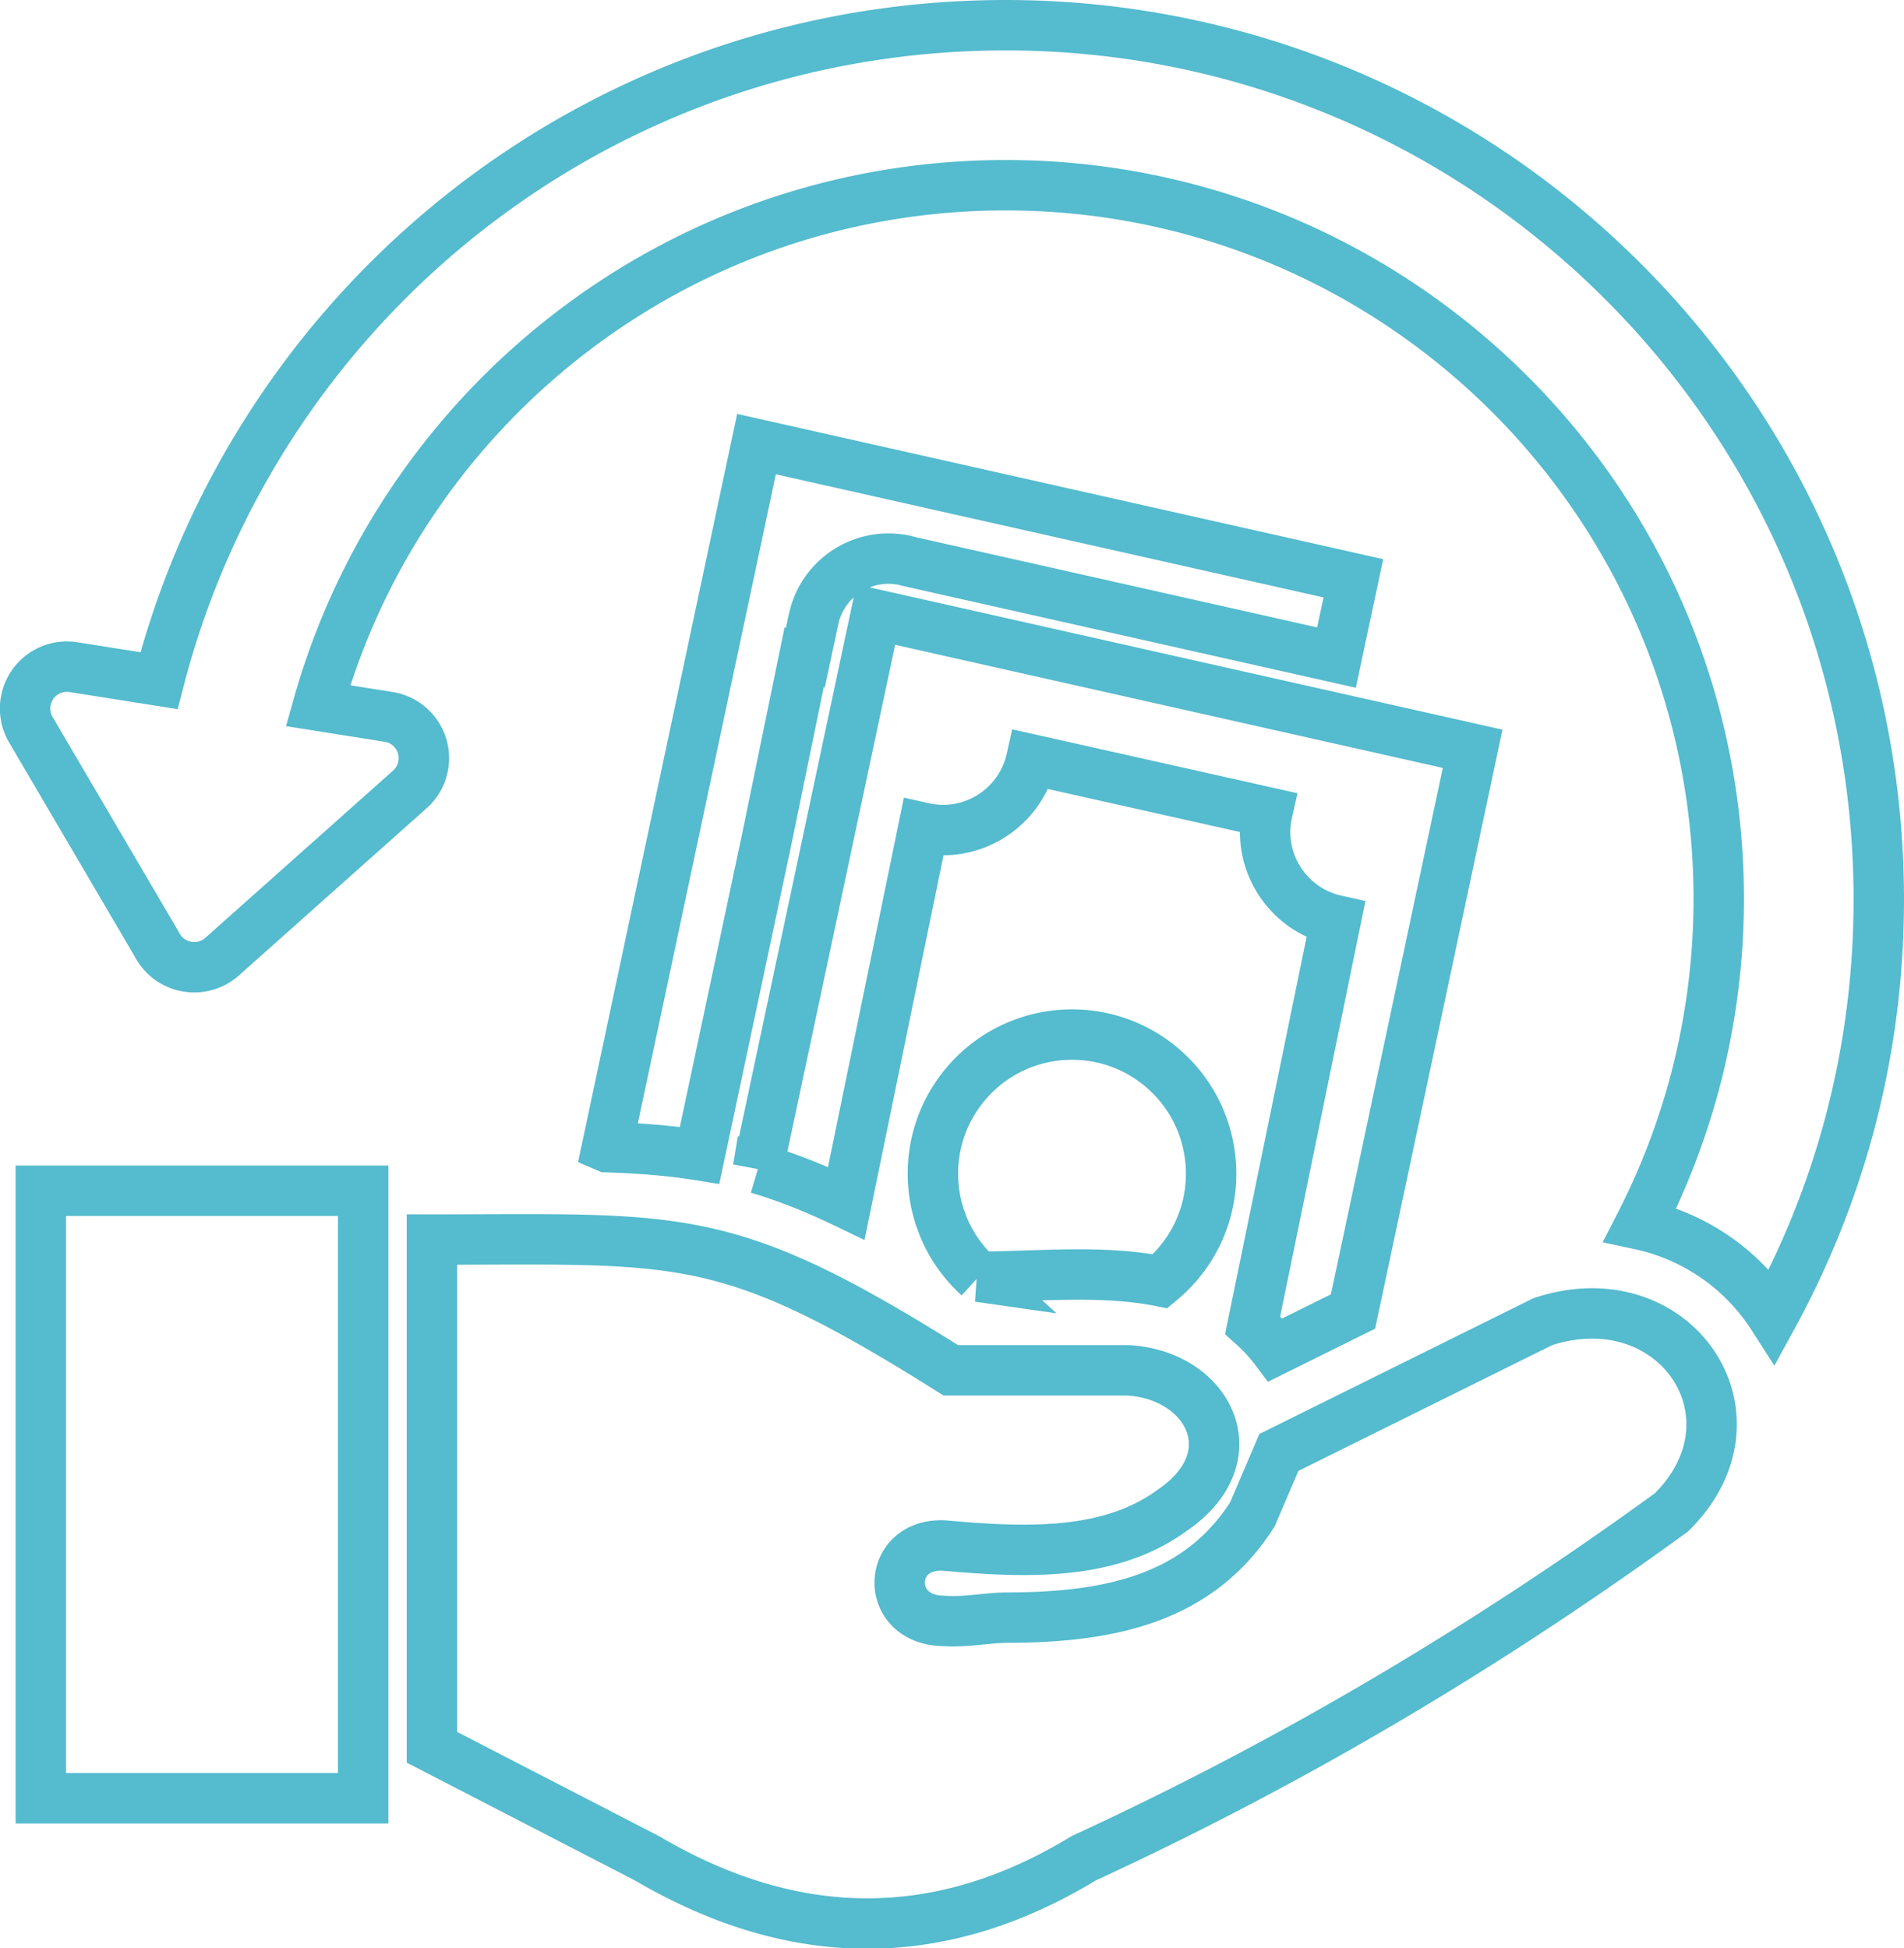
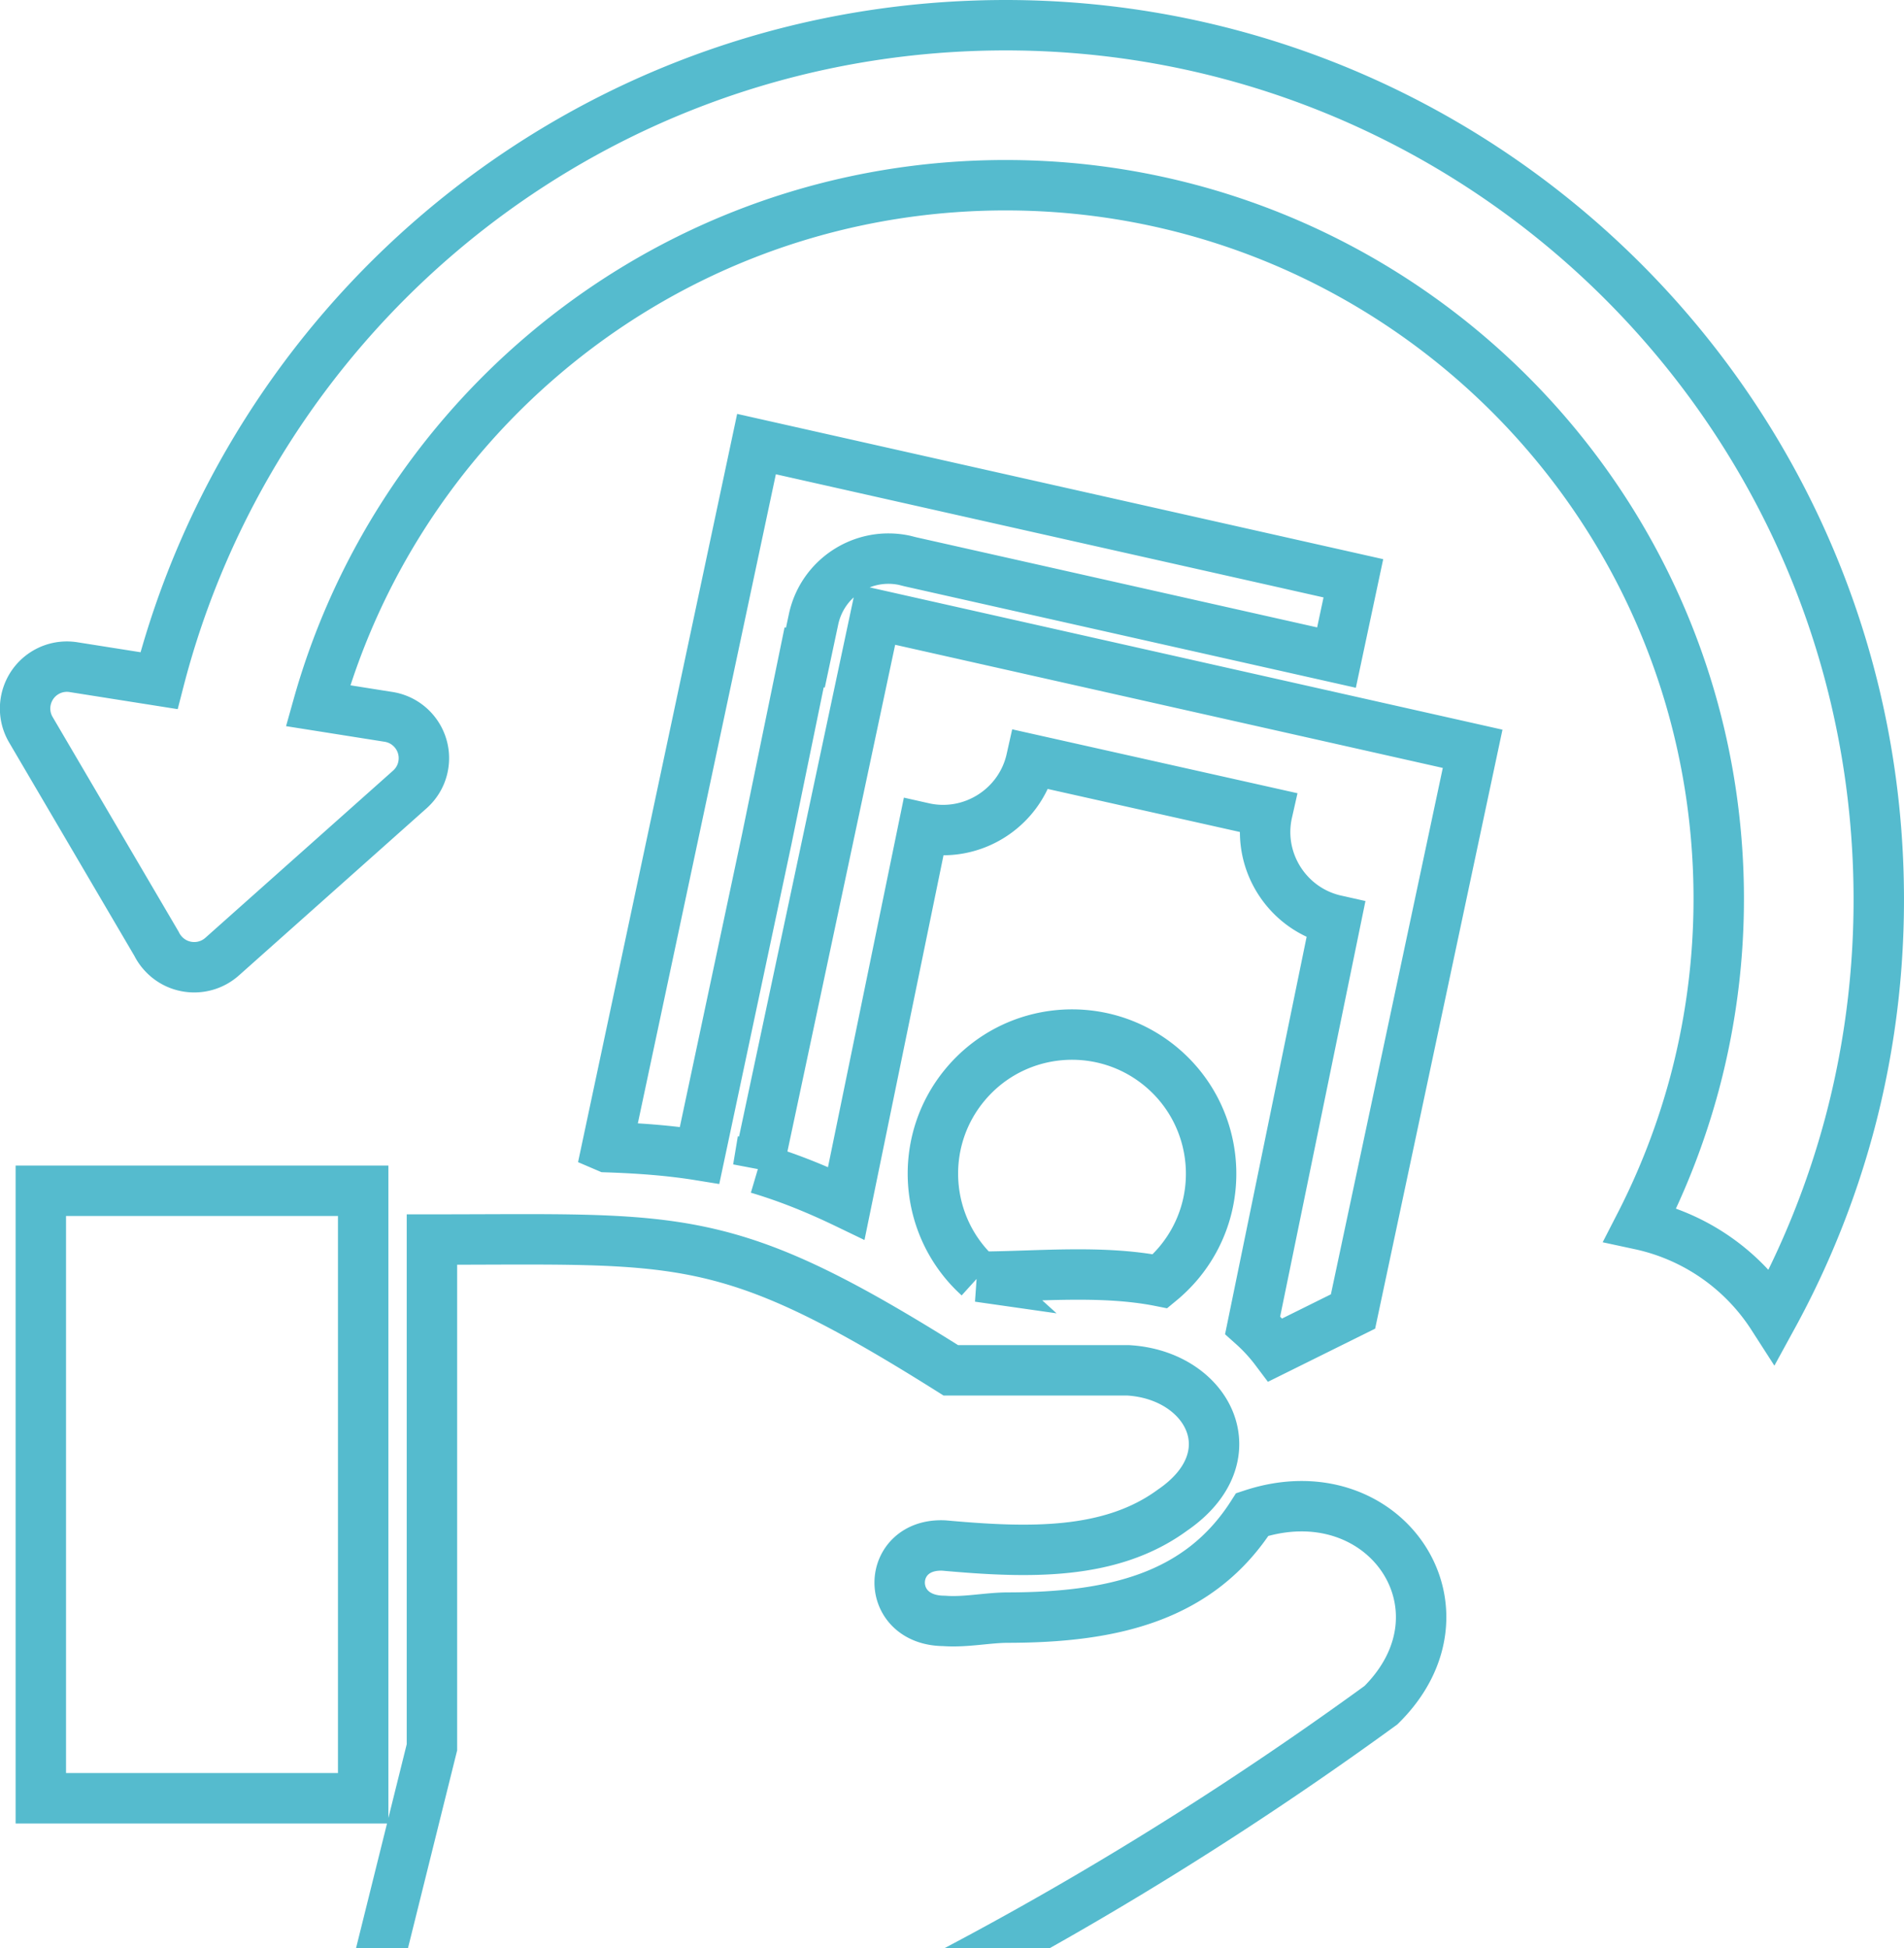
<svg xmlns="http://www.w3.org/2000/svg" xmlns:ns1="http://sodipodi.sourceforge.net/DTD/sodipodi-0.dtd" xmlns:ns2="http://www.inkscape.org/namespaces/inkscape" shape-rendering="geometricPrecision" text-rendering="geometricPrecision" image-rendering="optimizeQuality" fill-rule="evenodd" clip-rule="evenodd" viewBox="0 0 100 102.322" version="1.1" id="svg1" ns1:docname="cashback.svg" ns2:version="1.4.2 (2aeb623e1d, 2025-05-12)" width="100" height="102.322">
  <defs id="defs1" />
  <ns1:namedview id="namedview1" pagecolor="#ffffff" bordercolor="#666666" borderopacity="1.0" ns2:showpageshadow="2" ns2:pageopacity="0.0" ns2:pagecheckerboard="0" ns2:deskcolor="#d1d1d1" ns2:zoom="1.8190517" ns2:cx="9.0706603" ns2:cy="363.65102" ns2:window-width="3840" ns2:window-height="2046" ns2:window-x="0" ns2:window-y="0" ns2:window-maximized="1" ns2:current-layer="svg1" />
-   <path fill-rule="nonzero" d="M 8.351,35.753 C 10.746,26.449 15.99,18.25 23.128,12.196 30.67,5.799 40.333,1.778 50.992,1.36 63.645,0.865 75.309,5.548 83.934,13.524 c 8.624,7.972 14.209,19.232 14.705,31.885 0.187,4.749 -0.35,9.344 -1.507,13.677 a 45.558,45.558 0 0 1 -4.031,10.055 11.038,11.038 0 0 0 -6.961,-4.821 c 1.198,-2.333 2.161,-4.815 2.857,-7.407 0.952,-3.567 1.394,-7.323 1.244,-11.177 C 89.836,35.391 85.276,26.188 78.237,19.683 71.198,13.175 61.667,9.353 51.321,9.758 42.623,10.101 34.729,13.386 28.565,18.618 c -5.635,4.78 -9.825,11.187 -11.864,18.449 l 3.7,0.586 c 1.199,0.185 2.023,1.31 1.836,2.508 -0.08,0.526 -0.343,0.977 -0.711,1.305 l -9.86,8.782 C 10.756,51.056 9.362,50.976 8.554,50.066 8.417,49.914 8.308,49.751 8.223,49.578 L 1.62,38.327 C 1.006,37.279 1.359,35.932 2.404,35.317 2.866,35.046 3.386,34.964 3.877,35.046 Z M 22.686,91.777 V 65.108 c 13.159,0 15.392,-0.594 27.253,6.87 h 9.319 c 4.218,0.251 6.428,4.529 2.327,7.339 -3.265,2.397 -7.578,2.261 -11.998,1.863 -3.049,-0.152 -3.178,3.945 0,3.959 1.106,0.086 2.304,-0.173 3.349,-0.173 5.512,-0.008 10.057,-1.063 12.838,-5.419 l 1.394,-3.256 13.862,-6.87 c 6.934,-2.282 11.868,4.969 6.755,10.018 -10.042,7.304 -20.336,13.313 -30.867,18.167 -7.648,4.652 -15.299,4.492 -22.942,0 z M 2.144,62.544 H 19.074 V 94.456 H 2.144 Z m 49.252,4.517 c -2.897,-2.623 -3.223,-7.092 -0.689,-10.11 2.594,-3.092 7.201,-3.493 10.293,-0.9 3.09,2.594 3.493,7.203 0.9,10.293 a 7.554,7.554 0 0 1 -0.964,0.954 C 57.854,66.685 54.433,67.055 51.395,67.061 Z m -19.515,-6.807 7.851,-36.928 31.348,7.049 -0.886,4.165 -22.396,-5.035 -0.292,-0.074 c -2.173,-0.465 -4.315,0.923 -4.778,3.1 l -0.428,2.011 -0.066,-0.014 -1.971,9.588 -3.52,16.567 c -1.513,-0.245 -3.086,-0.368 -4.86,-0.428 z m 7.931,1.125 6.186,-29.097 31.346,7.049 -6.282,29.556 -4.073,2.019 C 66.638,70.44 66.237,70.003 65.791,69.604 L 70.156,48.335 C 67.6,47.763 65.987,45.212 66.562,42.667 L 54.164,39.89 c -0.572,2.557 -3.121,4.167 -5.666,3.594 l -4.05,19.719 c -1.665,-0.802 -3.166,-1.39 -4.636,-1.825 z" id="path1" style="fill:none;fill-opacity:1;stroke:#55bbce;stroke-width:2.648;stroke-dasharray:none;stroke-opacity:1" />
+   <path fill-rule="nonzero" d="M 8.351,35.753 C 10.746,26.449 15.99,18.25 23.128,12.196 30.67,5.799 40.333,1.778 50.992,1.36 63.645,0.865 75.309,5.548 83.934,13.524 c 8.624,7.972 14.209,19.232 14.705,31.885 0.187,4.749 -0.35,9.344 -1.507,13.677 a 45.558,45.558 0 0 1 -4.031,10.055 11.038,11.038 0 0 0 -6.961,-4.821 c 1.198,-2.333 2.161,-4.815 2.857,-7.407 0.952,-3.567 1.394,-7.323 1.244,-11.177 C 89.836,35.391 85.276,26.188 78.237,19.683 71.198,13.175 61.667,9.353 51.321,9.758 42.623,10.101 34.729,13.386 28.565,18.618 c -5.635,4.78 -9.825,11.187 -11.864,18.449 l 3.7,0.586 c 1.199,0.185 2.023,1.31 1.836,2.508 -0.08,0.526 -0.343,0.977 -0.711,1.305 l -9.86,8.782 C 10.756,51.056 9.362,50.976 8.554,50.066 8.417,49.914 8.308,49.751 8.223,49.578 L 1.62,38.327 C 1.006,37.279 1.359,35.932 2.404,35.317 2.866,35.046 3.386,34.964 3.877,35.046 Z M 22.686,91.777 V 65.108 c 13.159,0 15.392,-0.594 27.253,6.87 h 9.319 c 4.218,0.251 6.428,4.529 2.327,7.339 -3.265,2.397 -7.578,2.261 -11.998,1.863 -3.049,-0.152 -3.178,3.945 0,3.959 1.106,0.086 2.304,-0.173 3.349,-0.173 5.512,-0.008 10.057,-1.063 12.838,-5.419 c 6.934,-2.282 11.868,4.969 6.755,10.018 -10.042,7.304 -20.336,13.313 -30.867,18.167 -7.648,4.652 -15.299,4.492 -22.942,0 z M 2.144,62.544 H 19.074 V 94.456 H 2.144 Z m 49.252,4.517 c -2.897,-2.623 -3.223,-7.092 -0.689,-10.11 2.594,-3.092 7.201,-3.493 10.293,-0.9 3.09,2.594 3.493,7.203 0.9,10.293 a 7.554,7.554 0 0 1 -0.964,0.954 C 57.854,66.685 54.433,67.055 51.395,67.061 Z m -19.515,-6.807 7.851,-36.928 31.348,7.049 -0.886,4.165 -22.396,-5.035 -0.292,-0.074 c -2.173,-0.465 -4.315,0.923 -4.778,3.1 l -0.428,2.011 -0.066,-0.014 -1.971,9.588 -3.52,16.567 c -1.513,-0.245 -3.086,-0.368 -4.86,-0.428 z m 7.931,1.125 6.186,-29.097 31.346,7.049 -6.282,29.556 -4.073,2.019 C 66.638,70.44 66.237,70.003 65.791,69.604 L 70.156,48.335 C 67.6,47.763 65.987,45.212 66.562,42.667 L 54.164,39.89 c -0.572,2.557 -3.121,4.167 -5.666,3.594 l -4.05,19.719 c -1.665,-0.802 -3.166,-1.39 -4.636,-1.825 z" id="path1" style="fill:none;fill-opacity:1;stroke:#55bbce;stroke-width:2.648;stroke-dasharray:none;stroke-opacity:1" />
</svg>